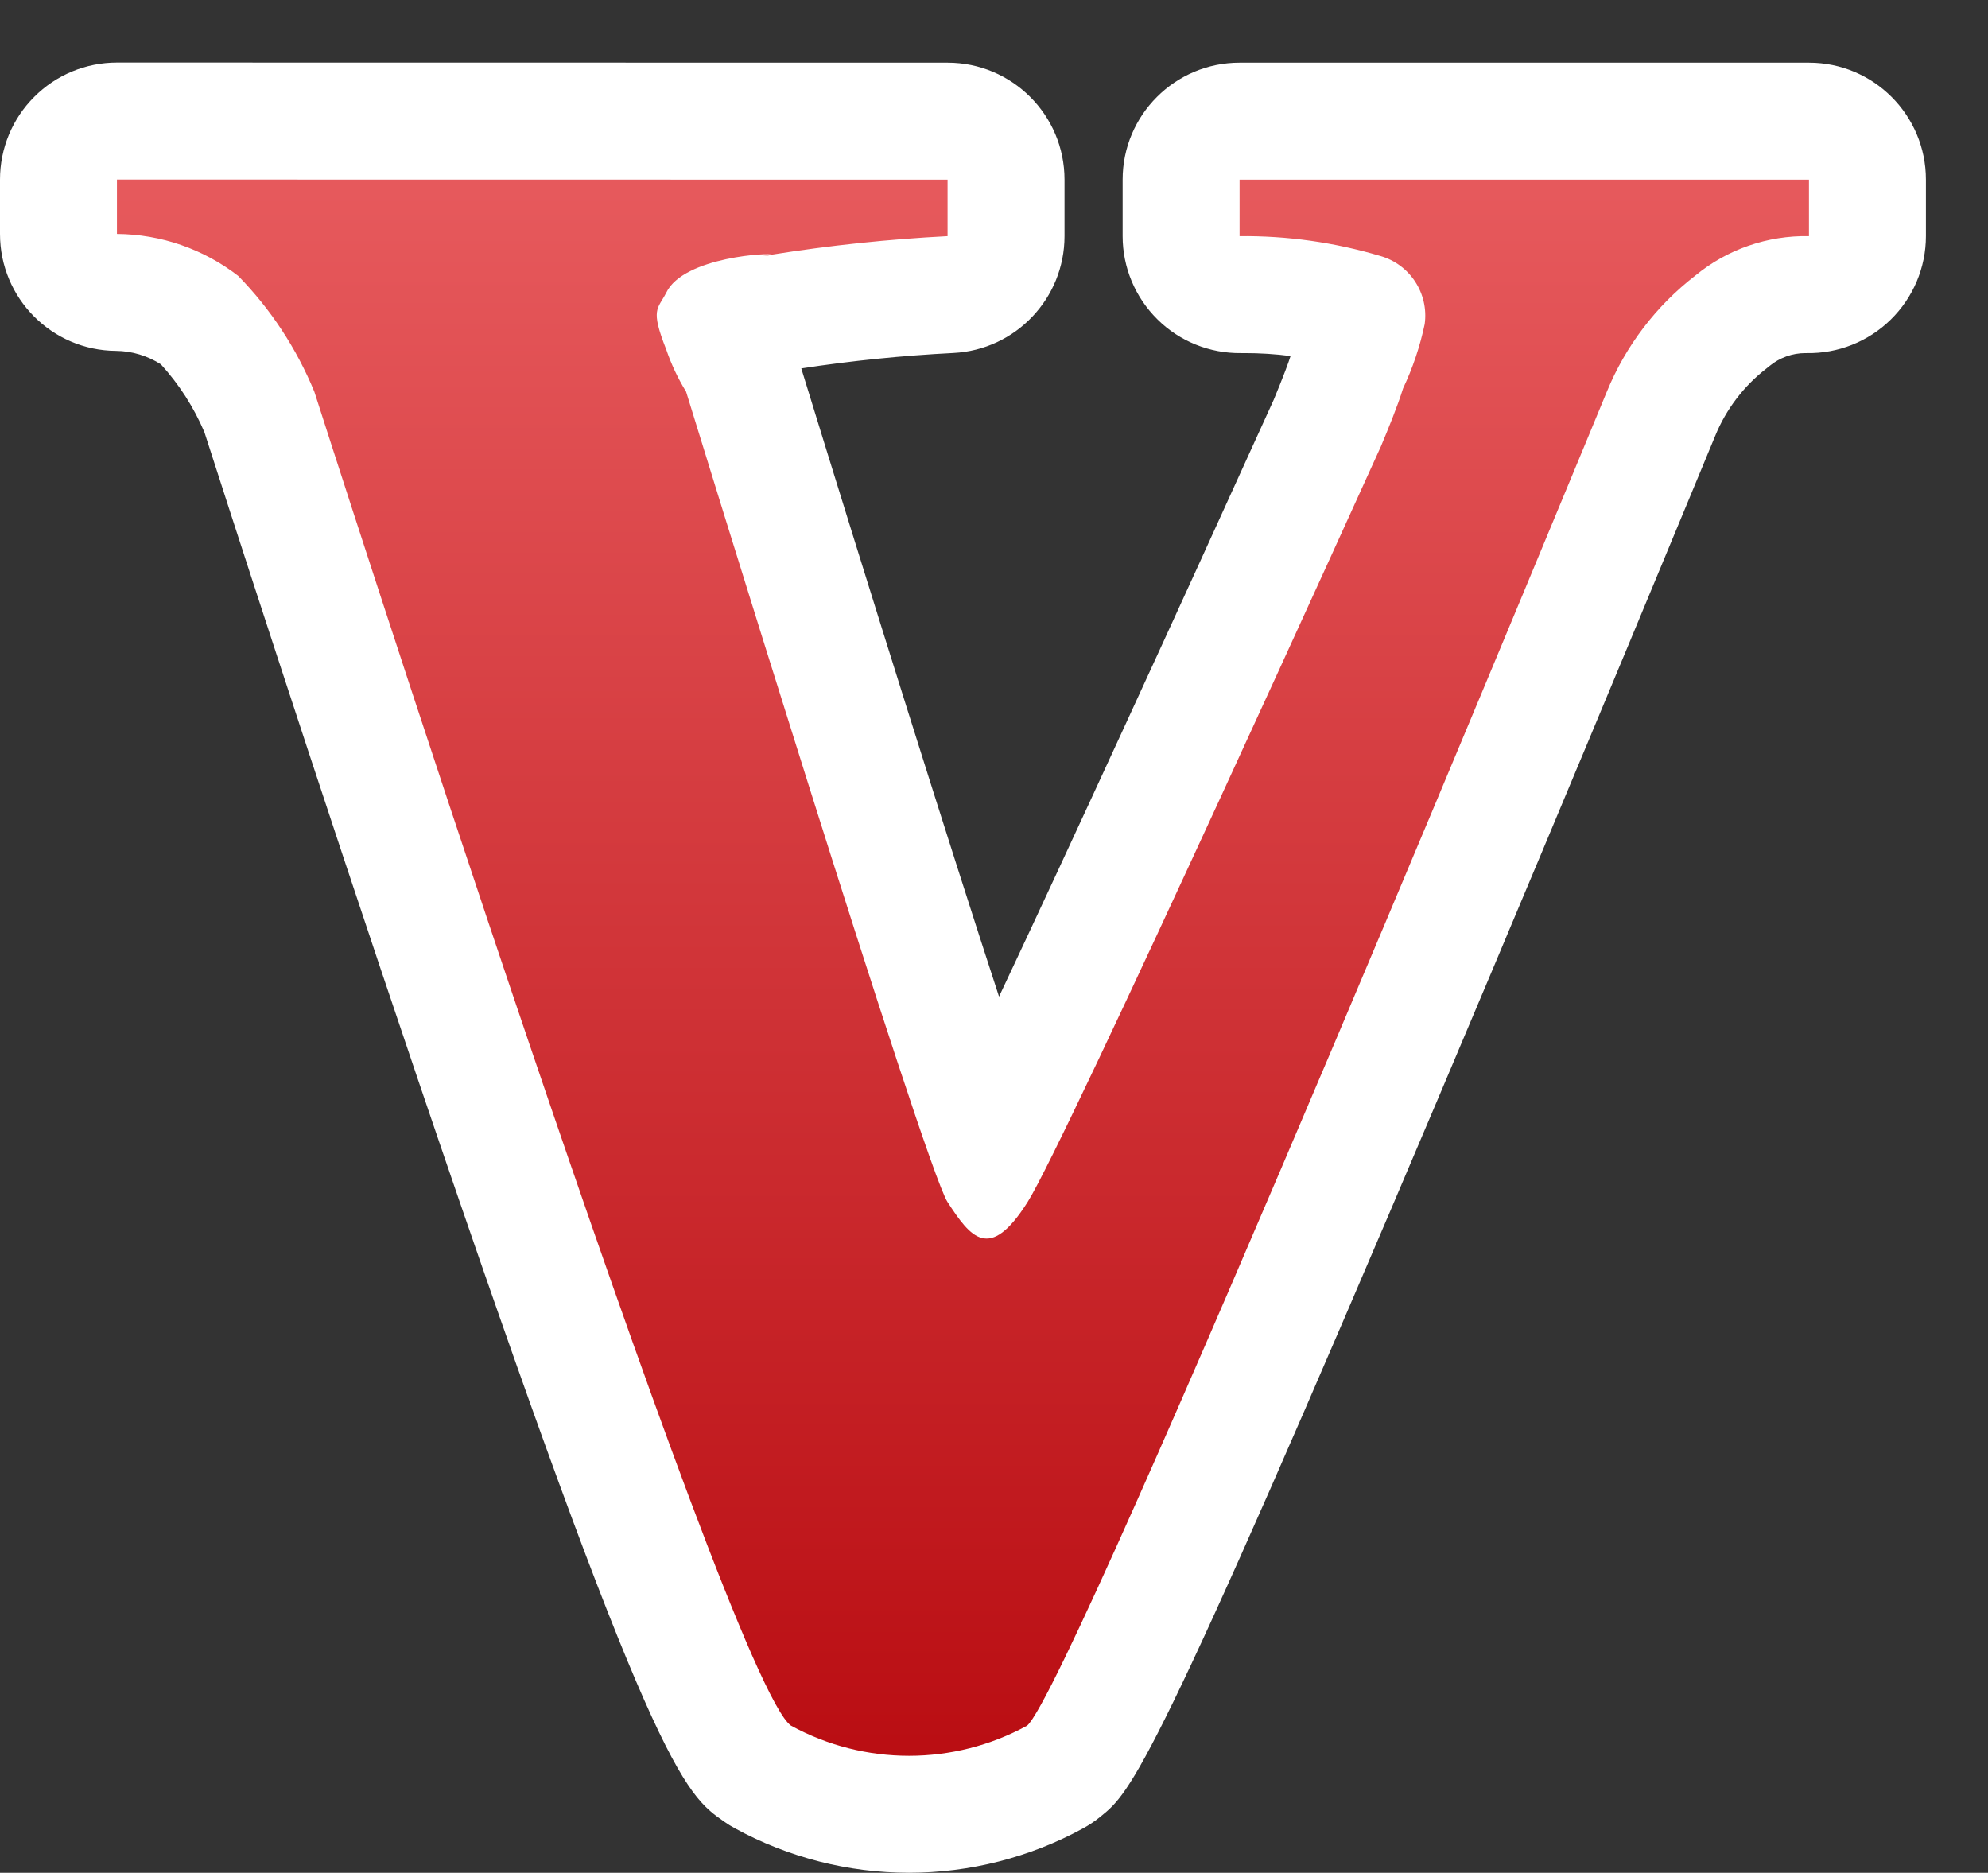
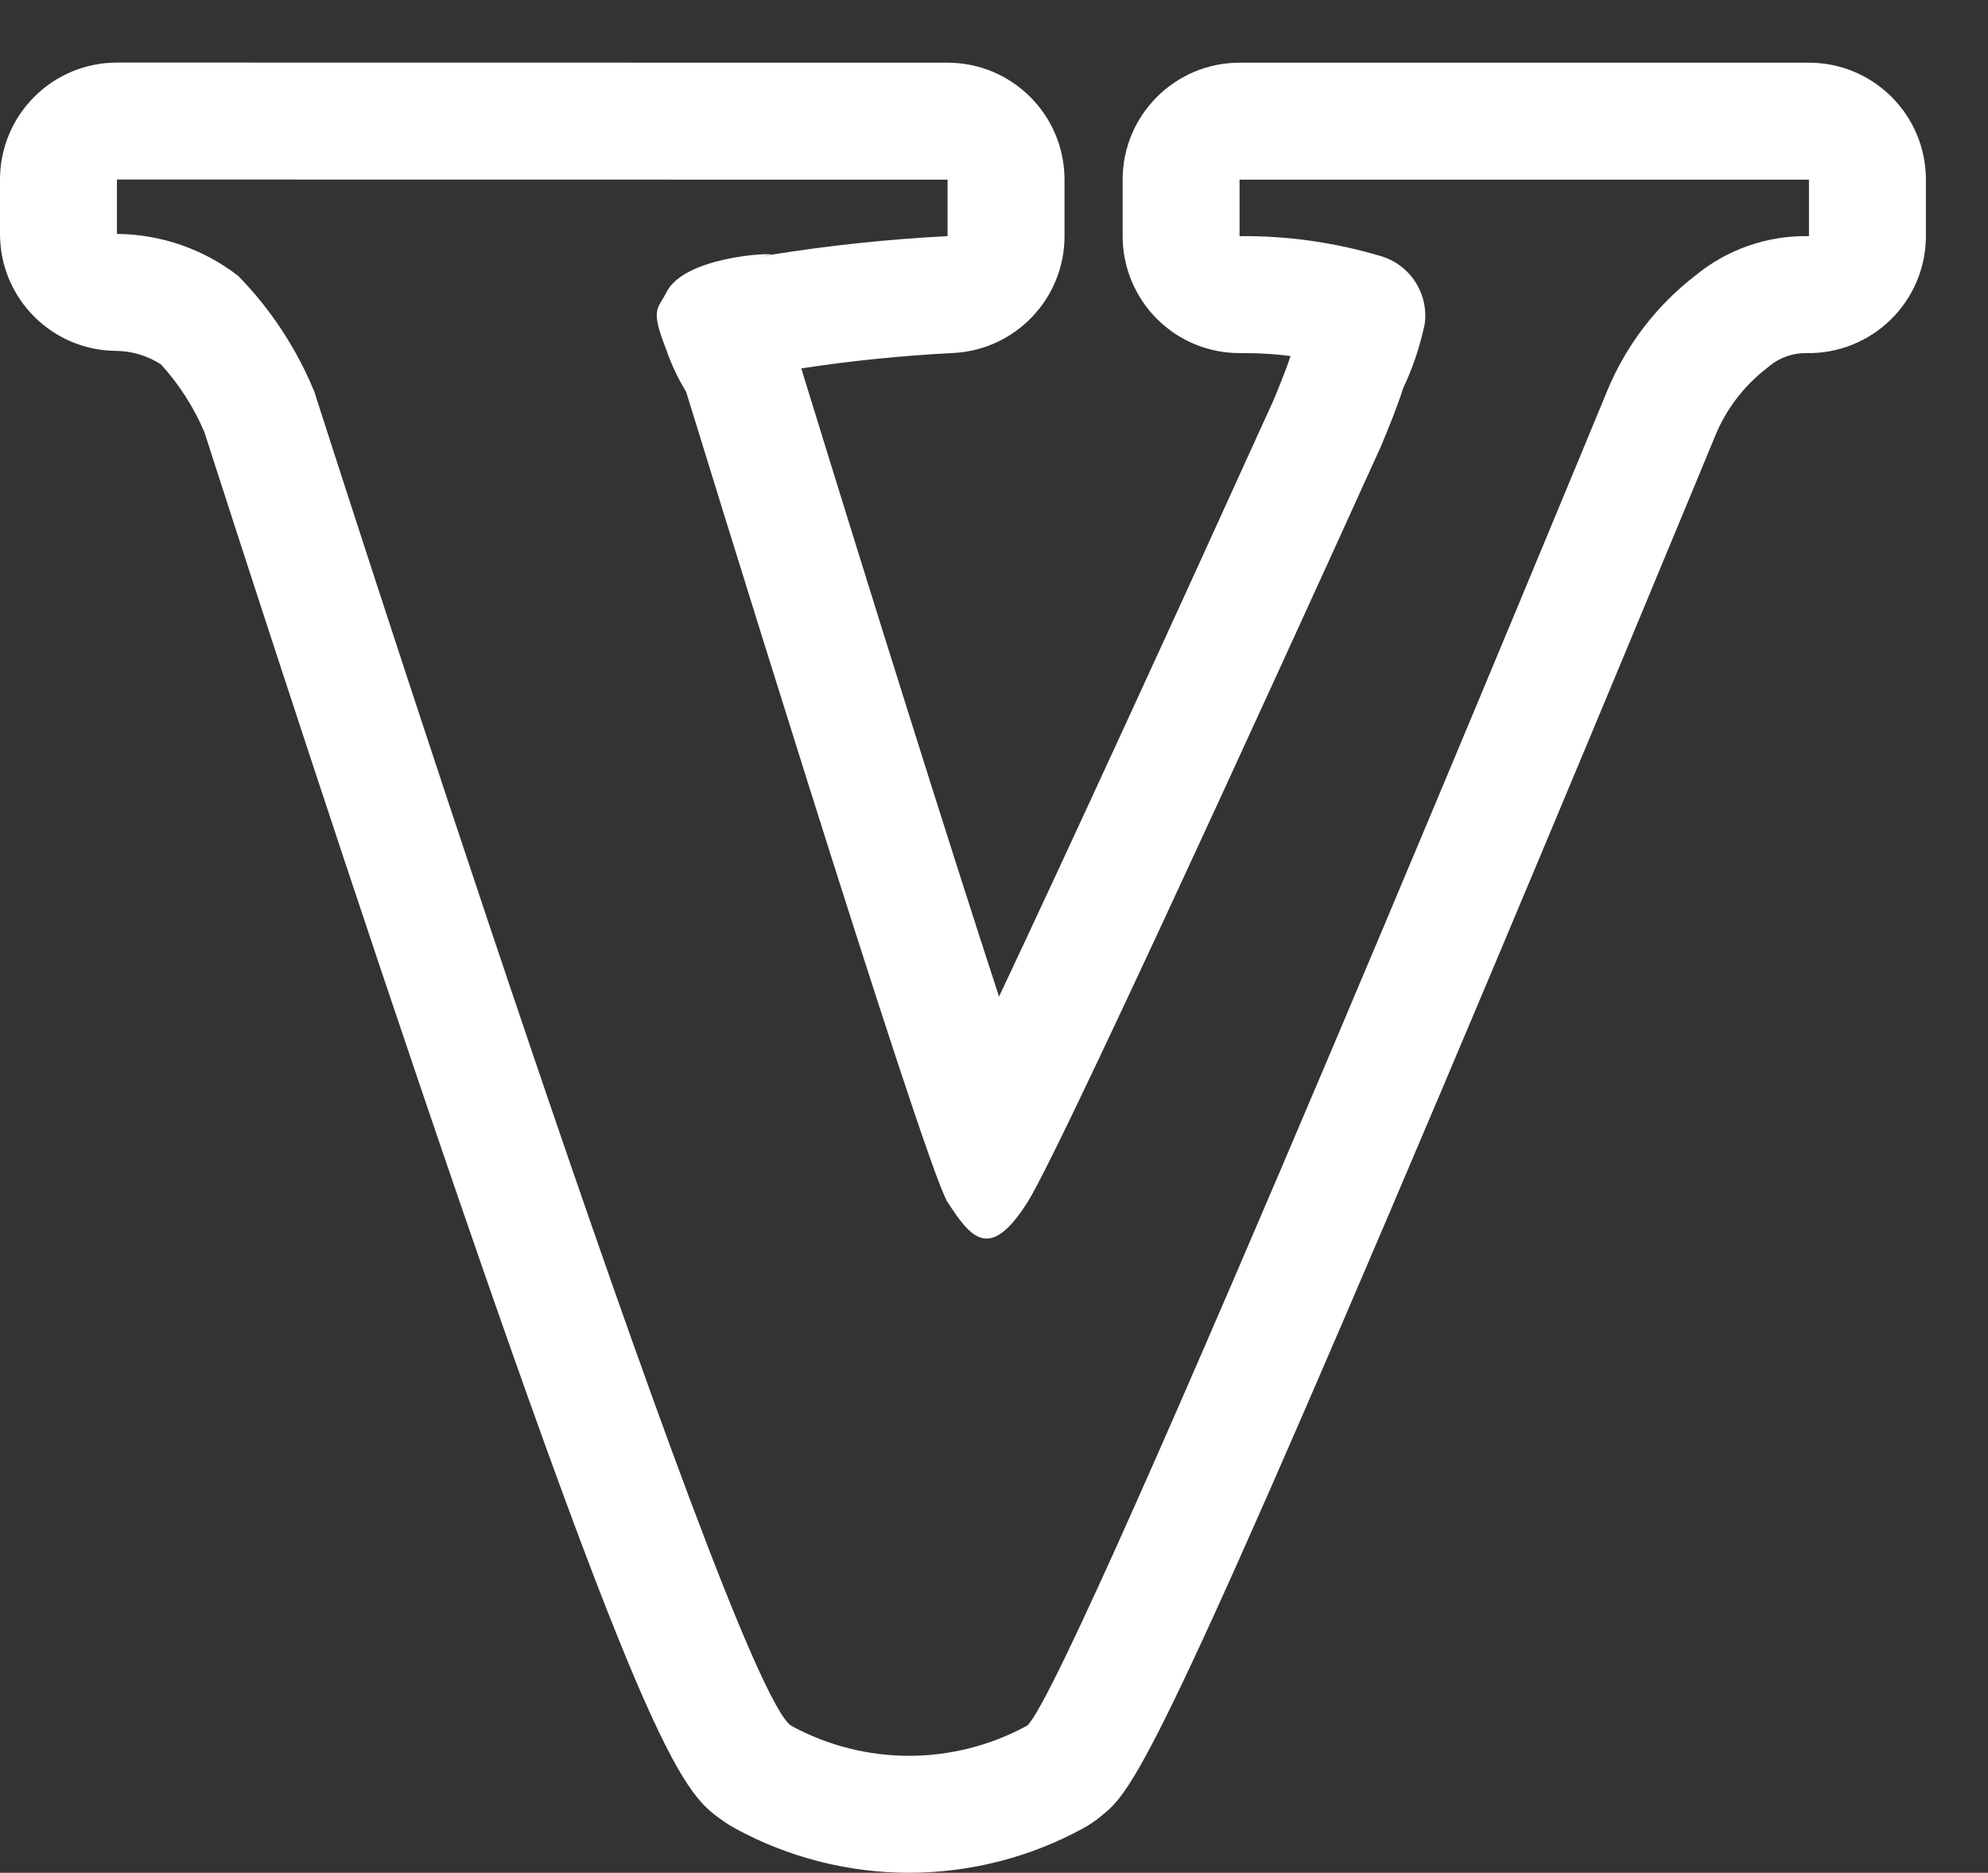
<svg xmlns="http://www.w3.org/2000/svg" width="17" height="16.012" viewBox="0 0 17 16.012">
  <rect x="0" y="0" width="17" height="16.012" fill="#333333" stroke="none" />
  <defs>
    <linearGradient id="linear-gradient" x1=".5" x2=".5" y2="1" gradientUnits="objectBoundingBox">
      <stop offset="0" stop-color="#e85c5f" />
      <stop offset="1" stop-color="#b80b10" />
    </linearGradient>
  </defs>
  <g id="组_481" data-name="组 481" transform="translate(-628 -4632)">
    <path id="矩形_601" data-name="矩形 601" transform="translate(628 4632)" fill="#574c4c" opacity="0" d="M0 0H17V16H0z" />
    <g id="路径_37" data-name="路径 37" transform="translate(634.524 4644.348)" stroke-linecap="round" stroke-linejoin="round" fill="url(#linear-gradient)">
-       <path d="M 1.249 3.164 C 0.814 3.164 0.382 3.054 0.001 2.845 L -0.023 2.832 L -0.045 2.817 C -0.258 2.669 -0.523 2.485 -2.477 -3.279 C -3.376 -5.931 -4.225 -8.572 -4.306 -8.827 C -4.429 -9.12 -4.601 -9.384 -4.819 -9.614 C -5.024 -9.763 -5.274 -9.846 -5.528 -9.848 L -6.024 -9.852 L -6.024 -10.348 L -6.024 -10.813 L -6.024 -11.313 L -5.524 -11.313 L 1.579 -11.312 L 2.079 -11.312 L 2.079 -10.812 L 2.079 -10.329 L 2.079 -9.854 L 1.604 -9.83 C 1.13 -9.806 0.652 -9.756 0.182 -9.681 C 0.135 -9.67 0.091 -9.665 0.055 -9.661 L -0.38 -9.591 C -0.375 -9.577 -0.369 -9.562 -0.362 -9.544 L -0.358 -9.533 L -0.354 -9.521 C -0.323 -9.431 -0.282 -9.344 -0.232 -9.262 L -0.198 -9.208 L -0.179 -9.146 C 0.503 -6.928 1.602 -3.42 1.936 -2.51 C 2.369 -3.351 3.882 -6.648 4.826 -8.73 C 4.909 -8.927 4.966 -9.077 4.995 -9.174 L 5.006 -9.209 L 5.022 -9.243 C 5.085 -9.374 5.132 -9.511 5.164 -9.652 C 5.163 -9.664 5.154 -9.675 5.142 -9.678 L 5.138 -9.679 L 5.135 -9.68 C 4.805 -9.779 4.463 -9.829 4.118 -9.829 L 4.081 -9.829 L 3.576 -9.824 L 3.576 -10.329 L 3.576 -10.812 L 3.576 -11.312 L 4.076 -11.312 L 8.945 -11.312 L 9.445 -11.312 L 9.445 -10.812 L 9.445 -10.329 L 9.445 -9.819 L 8.934 -9.829 L 8.914 -9.829 C 8.687 -9.829 8.465 -9.75 8.29 -9.605 L 8.283 -9.599 L 8.276 -9.594 C 8.013 -9.39 7.806 -9.119 7.68 -8.811 C 7.668 -8.781 6.521 -6.001 5.341 -3.218 C 2.909 2.522 2.731 2.667 2.574 2.794 L 2.538 2.823 L 2.498 2.845 C 2.116 3.054 1.685 3.164 1.249 3.164 Z" />
-       <path d="M -5.524 -10.813 L -5.524 -10.348 C -5.148 -10.345 -4.784 -10.219 -4.487 -9.989 C -4.208 -9.704 -3.988 -9.368 -3.836 -8.999 C -3.836 -8.999 -0.307 2.025 0.24 2.406 C 0.869 2.75 1.63 2.75 2.259 2.406 C 2.64 2.096 7.217 -9 7.217 -9 C 7.377 -9.39 7.637 -9.732 7.971 -9.99 C 8.244 -10.216 8.59 -10.336 8.945 -10.329 L 8.945 -10.812 L 4.076 -10.812 L 4.076 -10.329 C 4.483 -10.333 4.888 -10.276 5.278 -10.16 C 5.533 -10.088 5.695 -9.839 5.659 -9.577 C 5.619 -9.387 5.557 -9.202 5.474 -9.027 C 5.428 -8.878 5.344 -8.673 5.284 -8.53 C 5.284 -8.53 2.591 -2.586 2.263 -2.07 C 1.936 -1.553 1.775 -1.77 1.579 -2.07 C 1.382 -2.37 -0.657 -8.999 -0.657 -8.999 C -0.727 -9.113 -0.784 -9.234 -0.827 -9.36 C -0.965 -9.71 -0.9 -9.702 -0.827 -9.845 C -0.678 -10.157 0.09 -10.19 0.071 -10.17 C 0.57 -10.25 1.074 -10.303 1.579 -10.329 L 1.579 -10.812 L -5.524 -10.813 M 0.071 -10.17 C 0.045 -10.166 0.02 -10.162 -0.006 -10.157 C 0.044 -10.162 0.068 -10.167 0.071 -10.17 M -5.524 -11.813 C -5.524 -11.813 -5.524 -11.813 -5.524 -11.813 L 1.579 -11.812 C 2.131 -11.812 2.579 -11.364 2.579 -10.812 L 2.579 -10.329 C 2.579 -9.797 2.161 -9.357 1.629 -9.33 C 1.195 -9.308 0.758 -9.264 0.328 -9.198 C 0.927 -7.251 1.587 -5.149 2.019 -3.827 C 2.611 -5.082 3.531 -7.085 4.368 -8.93 C 4.455 -9.14 4.495 -9.25 4.512 -9.304 C 4.382 -9.321 4.25 -9.329 4.118 -9.329 L 4.087 -9.329 C 3.82 -9.326 3.562 -9.43 3.373 -9.618 C 3.183 -9.806 3.076 -10.062 3.076 -10.329 L 3.076 -10.812 C 3.076 -11.364 3.524 -11.812 4.076 -11.812 L 8.945 -11.812 C 9.497 -11.812 9.945 -11.364 9.945 -10.812 L 9.945 -10.329 C 9.945 -10.06 9.836 -9.803 9.644 -9.615 C 9.452 -9.427 9.193 -9.324 8.924 -9.329 L 8.914 -9.329 C 8.803 -9.329 8.694 -9.29 8.608 -9.219 C 8.6 -9.212 8.591 -9.205 8.582 -9.198 C 8.388 -9.048 8.236 -8.849 8.143 -8.621 C 8.13 -8.591 6.982 -5.808 5.802 -3.023 C 3.321 2.832 3.149 2.971 2.889 3.182 C 2.842 3.221 2.791 3.255 2.738 3.284 C 2.283 3.533 1.768 3.664 1.249 3.664 C 0.731 3.664 0.216 3.533 -0.239 3.284 C -0.271 3.267 -0.301 3.248 -0.331 3.227 C -0.673 2.989 -0.943 2.801 -2.95 -3.118 C -3.83 -5.712 -4.661 -8.296 -4.776 -8.653 C -4.867 -8.867 -4.992 -9.061 -5.148 -9.233 C -5.262 -9.306 -5.396 -9.347 -5.532 -9.348 C -6.081 -9.352 -6.524 -9.798 -6.524 -10.348 L -6.524 -10.813 C -6.524 -11.078 -6.419 -11.333 -6.231 -11.52 C -6.044 -11.708 -5.789 -11.813 -5.524 -11.813 Z" fill="#fff" />
+       <path d="M -5.524 -10.813 L -5.524 -10.348 C -5.148 -10.345 -4.784 -10.219 -4.487 -9.989 C -4.208 -9.704 -3.988 -9.368 -3.836 -8.999 C -3.836 -8.999 -0.307 2.025 0.24 2.406 C 0.869 2.75 1.63 2.75 2.259 2.406 C 2.64 2.096 7.217 -9 7.217 -9 C 7.377 -9.39 7.637 -9.732 7.971 -9.99 C 8.244 -10.216 8.59 -10.336 8.945 -10.329 L 8.945 -10.812 L 4.076 -10.812 L 4.076 -10.329 C 4.483 -10.333 4.888 -10.276 5.278 -10.16 C 5.533 -10.088 5.695 -9.839 5.659 -9.577 C 5.619 -9.387 5.557 -9.202 5.474 -9.027 C 5.428 -8.878 5.344 -8.673 5.284 -8.53 C 5.284 -8.53 2.591 -2.586 2.263 -2.07 C 1.936 -1.553 1.775 -1.77 1.579 -2.07 C 1.382 -2.37 -0.657 -8.999 -0.657 -8.999 C -0.727 -9.113 -0.784 -9.234 -0.827 -9.36 C -0.965 -9.71 -0.9 -9.702 -0.827 -9.845 C -0.678 -10.157 0.09 -10.19 0.071 -10.17 C 0.57 -10.25 1.074 -10.303 1.579 -10.329 L 1.579 -10.812 L -5.524 -10.813 M 0.071 -10.17 C 0.045 -10.166 0.02 -10.162 -0.006 -10.157 C 0.044 -10.162 0.068 -10.167 0.071 -10.17 M -5.524 -11.813 L 1.579 -11.812 C 2.131 -11.812 2.579 -11.364 2.579 -10.812 L 2.579 -10.329 C 2.579 -9.797 2.161 -9.357 1.629 -9.33 C 1.195 -9.308 0.758 -9.264 0.328 -9.198 C 0.927 -7.251 1.587 -5.149 2.019 -3.827 C 2.611 -5.082 3.531 -7.085 4.368 -8.93 C 4.455 -9.14 4.495 -9.25 4.512 -9.304 C 4.382 -9.321 4.25 -9.329 4.118 -9.329 L 4.087 -9.329 C 3.82 -9.326 3.562 -9.43 3.373 -9.618 C 3.183 -9.806 3.076 -10.062 3.076 -10.329 L 3.076 -10.812 C 3.076 -11.364 3.524 -11.812 4.076 -11.812 L 8.945 -11.812 C 9.497 -11.812 9.945 -11.364 9.945 -10.812 L 9.945 -10.329 C 9.945 -10.06 9.836 -9.803 9.644 -9.615 C 9.452 -9.427 9.193 -9.324 8.924 -9.329 L 8.914 -9.329 C 8.803 -9.329 8.694 -9.29 8.608 -9.219 C 8.6 -9.212 8.591 -9.205 8.582 -9.198 C 8.388 -9.048 8.236 -8.849 8.143 -8.621 C 8.13 -8.591 6.982 -5.808 5.802 -3.023 C 3.321 2.832 3.149 2.971 2.889 3.182 C 2.842 3.221 2.791 3.255 2.738 3.284 C 2.283 3.533 1.768 3.664 1.249 3.664 C 0.731 3.664 0.216 3.533 -0.239 3.284 C -0.271 3.267 -0.301 3.248 -0.331 3.227 C -0.673 2.989 -0.943 2.801 -2.95 -3.118 C -3.83 -5.712 -4.661 -8.296 -4.776 -8.653 C -4.867 -8.867 -4.992 -9.061 -5.148 -9.233 C -5.262 -9.306 -5.396 -9.347 -5.532 -9.348 C -6.081 -9.352 -6.524 -9.798 -6.524 -10.348 L -6.524 -10.813 C -6.524 -11.078 -6.419 -11.333 -6.231 -11.52 C -6.044 -11.708 -5.789 -11.813 -5.524 -11.813 Z" fill="#fff" />
    </g>
  </g>
</svg>